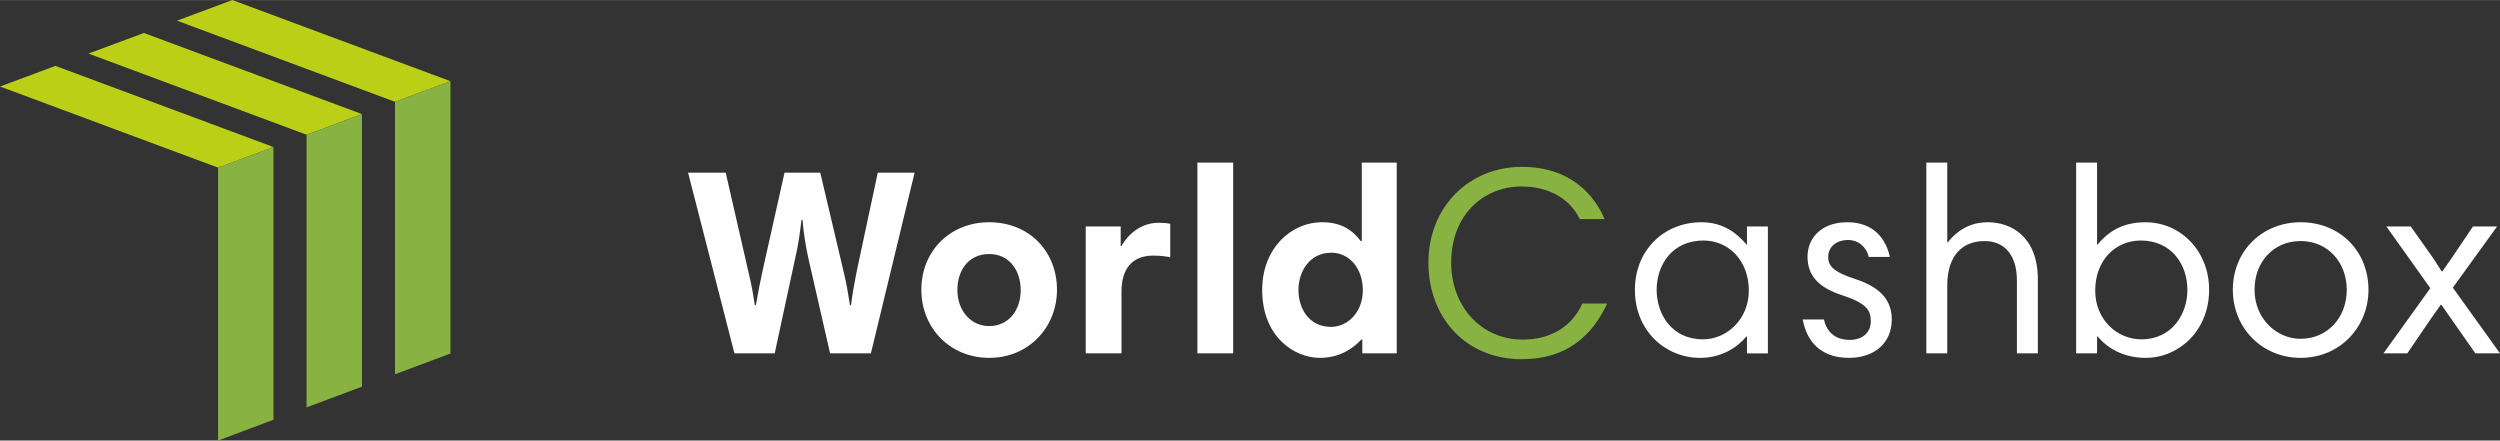
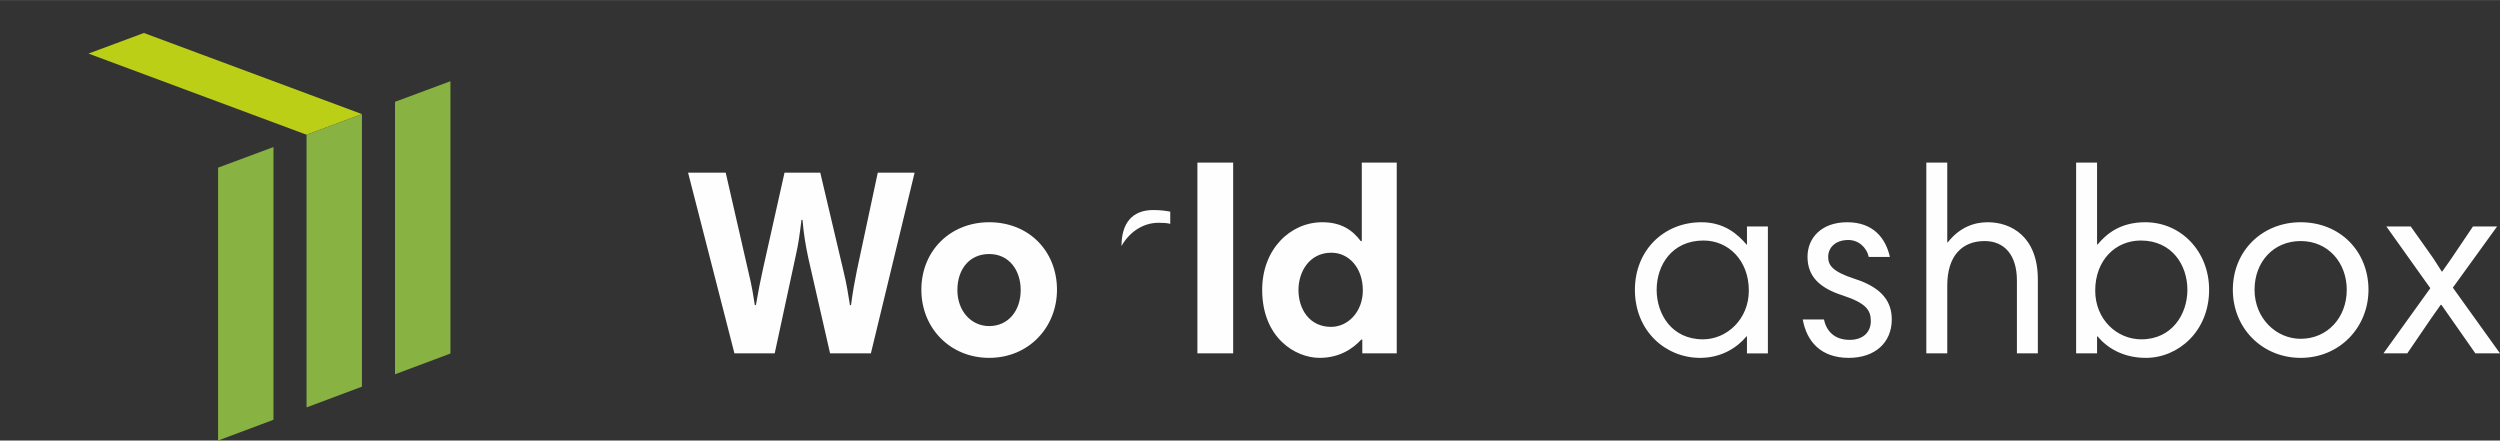
<svg xmlns="http://www.w3.org/2000/svg" xml:space="preserve" width="1203px" height="212px" style="shape-rendering:geometricPrecision; text-rendering:geometricPrecision; image-rendering:optimizeQuality; fill-rule:evenodd; clip-rule:evenodd" viewBox="0 0 1177.53 207.46">
  <rect x="0" y="0" width="1177.53" height="207.46" fill="#333333" stroke="none" />
  <defs>
    <style type="text/css">  .fil0 {fill:#BCCF17} .fil1 {fill:#88B342} .fil2 {fill:#FEFEFE;fill-rule:nonzero} .fil3 {fill:#88B342;fill-rule:nonzero}  </style>
  </defs>
  <g id="Слой_x0020_1">
    <g id="_2778883786416">
      <g>
-         <polygon class="fil0" points="109.44,0 212.16,38.22 186.06,47.93 83.35,9.71 " />
        <polygon class="fil0" points="67.77,15.51 170.49,53.72 144.39,63.43 41.67,25.21 " />
-         <polygon class="fil0" points="26.1,31.01 128.81,69.23 102.72,78.94 0,40.72 " />
      </g>
      <g>
        <polygon class="fil1" points="212.16,38.22 186.06,47.93 186.06,176.26 212.16,166.48 " />
        <polygon class="fil1" points="170.48,53.72 144.39,63.43 144.39,191.86 170.48,182.09 " />
        <polygon class="fil1" points="128.81,69.23 102.72,78.94 102.72,207.46 128.81,197.69 " />
      </g>
      <g>
-         <path class="fil2" d="M390.98 166.41l19.22 0 20.59 -85.1 -17.35 0 -9.86 46.17c-1,4.87 -1.99,10.36 -2.74,16.22l-0.5 0c-0.87,-5.11 -1.37,-9.23 -3.12,-16.34l-10.86 -46.05 -16.84 0 -10.11 45.17c-1.25,5.62 -2.49,11.86 -3.37,17.22l-0.5 0c-0.75,-4.49 -1.12,-7.86 -3.12,-16.1l-10.6 -46.29 -17.72 0 21.83 85.1 18.97 0 9.73 -45.17c1.5,-6.36 2.13,-11.6 2.88,-17.72l0.49 0c0.5,6.12 1.38,11.73 2.75,18.09l10.23 44.8zm42.99 -29.95c0,18.1 13.6,32.07 31.94,32.07 18.72,0 31.94,-14.47 31.94,-32.07 0,-18.09 -13.1,-31.81 -31.94,-31.81 -18.22,0 -31.94,13.35 -31.94,31.81zm16.97 0.13c0,-9.73 5.61,-16.97 14.97,-16.97 9.49,0 14.85,7.74 14.85,16.97 0,9.61 -5.74,16.97 -14.85,16.97 -8.48,0 -14.97,-7.11 -14.97,-16.97zm100.26 -31.19c-1.62,-0.38 -3.12,-0.5 -5.49,-0.5 -7.99,0 -14.23,5.11 -17.47,10.97l-0.38 0 0 -9.23 -16.47 0 0 59.77 16.85 0 0 -29.07c0,-10.73 4.99,-16.97 14.97,-16.97 3.37,0 5.87,0.37 7.99,0.75l0 -15.72zm12.79 61.01l16.84 0 0 -89.84 -16.84 0 0 89.84zm93.89 -89.84l-16.46 0 0 36.94 -0.5 0c-3.87,-5.12 -9.11,-8.86 -18.1,-8.86 -15.1,0 -28.32,12.72 -28.32,31.81 0,22.59 15.59,32.07 27.07,32.07 9.36,0 15.73,-4.37 19.6,-8.61l0.49 0 0 6.49 16.22 0 0 -89.84zm-46.29 60.02c0,-8.61 5.12,-17.59 15.48,-17.59 8.36,0 14.84,7.23 14.84,17.71 0,10.11 -6.98,17.22 -14.97,17.22 -10.36,0 -15.35,-8.61 -15.35,-17.34zm221.11 -29.95l-9.86 0 0 8.61 -0.12 0c-4.12,-4.86 -10.48,-10.6 -21.34,-10.6 -17.84,0 -31.32,13.35 -31.32,31.81 0,19.47 14.48,32.07 30.7,32.07 10.1,0 17.47,-4.86 21.84,-10.1l0.24 0 0 7.98 9.86 0 0 -59.77zm-52.4 29.82c0,-11.48 7.11,-23.2 22.08,-23.2 11.73,0 21.34,9.35 21.34,23.58 0,13.47 -10.36,22.96 -21.59,22.96 -14.72,0 -21.83,-11.86 -21.83,-23.34zm109.86 -15.47c-1.99,-8.86 -7.86,-16.34 -20.09,-16.34 -12.22,0 -18.71,7.48 -18.71,16.22 0,8.98 5.24,14.59 16.47,18.22 11.1,3.61 13.35,6.98 13.35,12.1 0,4.99 -3.37,8.86 -9.98,8.86 -7.36,0 -10.99,-4.37 -12.11,-9.61l-9.98 0c1.87,10.36 8.49,18.09 21.71,18.09 12.23,0 20.22,-7.11 20.22,-18.09 0,-7.99 -4.12,-14.85 -17.35,-19.09 -10.85,-3.5 -12.6,-6.61 -12.6,-10.36 0,-4.37 3.37,-7.98 9.48,-7.98 4.74,0 8.61,3.36 9.61,7.98l9.98 0zm17.16 45.42l9.86 0 0 -31.94c0,-13.85 6.86,-20.96 17.59,-20.96 9.36,0 15.22,6.61 15.22,18.59l0 34.31 9.86 0 0 -34.81c0,-20.34 -12.72,-26.95 -23.58,-26.95 -6.49,0 -13.23,2.37 -18.84,9.48l-0.25 0 0 -37.56 -9.86 0 0 89.84zm70.56 0l9.86 0 0 -7.98 0.25 0c4.37,5.24 11.85,10.1 22.71,10.1 15.35,0 29.82,-12.6 29.82,-32.07 0,-18.09 -13.22,-31.81 -30.07,-31.81 -12.1,0 -18.47,5.74 -22.46,10.48l-0.25 0 0 -38.56 -9.86 0 0 89.84zm52.41 -29.95c0,11.48 -7.24,23.34 -21.71,23.34 -11.48,0 -21.71,-9.36 -21.71,-22.96 0,-14.23 9.48,-23.58 21.46,-23.58 14.72,0 21.96,11.6 21.96,23.2zm21.4 0c0,18.1 13.85,32.07 31.94,32.07 18.47,0 31.95,-14.47 31.95,-32.07 0,-18.09 -13.35,-31.81 -31.95,-31.81 -17.96,0 -31.94,13.35 -31.94,31.81zm10.23 0c0,-13.22 8.99,-22.95 21.71,-22.95 13.11,0 21.72,10.35 21.72,22.95 0,13.11 -9.11,23.09 -21.72,23.09 -11.48,0 -21.71,-9.61 -21.71,-23.09zm60.71 29.95l11.23 0 11.23 -16.47c1.5,-2.12 2.99,-4.24 4.49,-6.36l0.37 0c1.5,2.12 2.87,4.11 4.37,6.23l11.61 16.6 11.6 0 -22.21 -30.95 20.84 -28.82 -11.36 0 -10.35 15.35c-1.38,2 -2.75,3.87 -4.12,5.86l-0.25 0c-1.12,-1.62 -2.12,-3.49 -3.99,-6.24l-10.61 -14.97 -11.48 0 20.71 29.07 -22.08 30.7z" />
-         <path class="fil3" d="M716.72 78.57c-24.83,0 -43.92,18.96 -43.92,45.04 0,26.08 17.72,45.55 43.92,45.55 20.84,0 32.94,-10.61 40.3,-26.21l-11.73 0c-4.49,10.11 -14.1,16.97 -28.07,16.97 -19.72,0 -33.69,-15.84 -33.69,-36.18 0,-23.46 16.09,-35.94 33.06,-35.94 13.98,0 23.34,6.61 27.46,15.35l11.72 0c-4.61,-10.86 -15.59,-24.58 -39.05,-24.58z" />
+         <path class="fil2" d="M390.98 166.41l19.22 0 20.59 -85.1 -17.35 0 -9.86 46.17c-1,4.87 -1.99,10.36 -2.74,16.22l-0.5 0c-0.87,-5.11 -1.37,-9.23 -3.12,-16.34l-10.86 -46.05 -16.84 0 -10.11 45.17c-1.25,5.62 -2.49,11.86 -3.37,17.22l-0.5 0c-0.75,-4.49 -1.12,-7.86 -3.12,-16.1l-10.6 -46.29 -17.72 0 21.83 85.1 18.97 0 9.73 -45.17c1.5,-6.36 2.13,-11.6 2.88,-17.72l0.49 0c0.5,6.12 1.38,11.73 2.75,18.09l10.23 44.8zm42.99 -29.95c0,18.1 13.6,32.07 31.94,32.07 18.72,0 31.94,-14.47 31.94,-32.07 0,-18.09 -13.1,-31.81 -31.94,-31.81 -18.22,0 -31.94,13.35 -31.94,31.81zm16.97 0.13c0,-9.73 5.61,-16.97 14.97,-16.97 9.49,0 14.85,7.74 14.85,16.97 0,9.61 -5.74,16.97 -14.85,16.97 -8.48,0 -14.97,-7.11 -14.97,-16.97zm100.26 -31.19c-1.62,-0.38 -3.12,-0.5 -5.49,-0.5 -7.99,0 -14.23,5.11 -17.47,10.97c0,-10.73 4.99,-16.97 14.97,-16.97 3.37,0 5.87,0.37 7.99,0.75l0 -15.72zm12.79 61.01l16.84 0 0 -89.84 -16.84 0 0 89.84zm93.89 -89.84l-16.46 0 0 36.94 -0.5 0c-3.87,-5.12 -9.11,-8.86 -18.1,-8.86 -15.1,0 -28.32,12.72 -28.32,31.81 0,22.59 15.59,32.07 27.07,32.07 9.36,0 15.73,-4.37 19.6,-8.61l0.49 0 0 6.49 16.22 0 0 -89.84zm-46.29 60.02c0,-8.61 5.12,-17.59 15.48,-17.59 8.36,0 14.84,7.23 14.84,17.71 0,10.11 -6.98,17.22 -14.97,17.22 -10.36,0 -15.35,-8.61 -15.35,-17.34zm221.11 -29.95l-9.86 0 0 8.61 -0.12 0c-4.12,-4.86 -10.48,-10.6 -21.34,-10.6 -17.84,0 -31.32,13.35 -31.32,31.81 0,19.47 14.48,32.07 30.7,32.07 10.1,0 17.47,-4.86 21.84,-10.1l0.24 0 0 7.98 9.86 0 0 -59.77zm-52.4 29.82c0,-11.48 7.11,-23.2 22.08,-23.2 11.73,0 21.34,9.35 21.34,23.58 0,13.47 -10.36,22.96 -21.59,22.96 -14.72,0 -21.83,-11.86 -21.83,-23.34zm109.86 -15.47c-1.99,-8.86 -7.86,-16.34 -20.09,-16.34 -12.22,0 -18.71,7.48 -18.71,16.22 0,8.98 5.24,14.59 16.47,18.22 11.1,3.61 13.35,6.98 13.35,12.1 0,4.99 -3.37,8.86 -9.98,8.86 -7.36,0 -10.99,-4.37 -12.11,-9.61l-9.98 0c1.87,10.36 8.49,18.09 21.71,18.09 12.23,0 20.22,-7.11 20.22,-18.09 0,-7.99 -4.12,-14.85 -17.35,-19.09 -10.85,-3.5 -12.6,-6.61 -12.6,-10.36 0,-4.37 3.37,-7.98 9.48,-7.98 4.74,0 8.61,3.36 9.61,7.98l9.98 0zm17.16 45.42l9.86 0 0 -31.94c0,-13.85 6.86,-20.96 17.59,-20.96 9.36,0 15.22,6.61 15.22,18.59l0 34.31 9.86 0 0 -34.81c0,-20.34 -12.72,-26.95 -23.58,-26.95 -6.49,0 -13.23,2.37 -18.84,9.48l-0.25 0 0 -37.56 -9.86 0 0 89.84zm70.56 0l9.86 0 0 -7.98 0.25 0c4.37,5.24 11.85,10.1 22.71,10.1 15.35,0 29.82,-12.6 29.82,-32.07 0,-18.09 -13.22,-31.81 -30.07,-31.81 -12.1,0 -18.47,5.74 -22.46,10.48l-0.25 0 0 -38.56 -9.86 0 0 89.84zm52.41 -29.95c0,11.48 -7.24,23.34 -21.71,23.34 -11.48,0 -21.71,-9.36 -21.71,-22.96 0,-14.23 9.48,-23.58 21.46,-23.58 14.72,0 21.96,11.6 21.96,23.2zm21.4 0c0,18.1 13.85,32.07 31.94,32.07 18.47,0 31.95,-14.47 31.95,-32.07 0,-18.09 -13.35,-31.81 -31.95,-31.81 -17.96,0 -31.94,13.35 -31.94,31.81zm10.23 0c0,-13.22 8.99,-22.95 21.71,-22.95 13.11,0 21.72,10.35 21.72,22.95 0,13.11 -9.11,23.09 -21.72,23.09 -11.48,0 -21.71,-9.61 -21.71,-23.09zm60.71 29.95l11.23 0 11.23 -16.47c1.5,-2.12 2.99,-4.24 4.49,-6.36l0.37 0c1.5,2.12 2.87,4.11 4.37,6.23l11.61 16.6 11.6 0 -22.21 -30.95 20.84 -28.82 -11.36 0 -10.35 15.35c-1.38,2 -2.75,3.87 -4.12,5.86l-0.25 0c-1.12,-1.62 -2.12,-3.49 -3.99,-6.24l-10.61 -14.97 -11.48 0 20.71 29.07 -22.08 30.7z" />
      </g>
    </g>
  </g>
</svg>